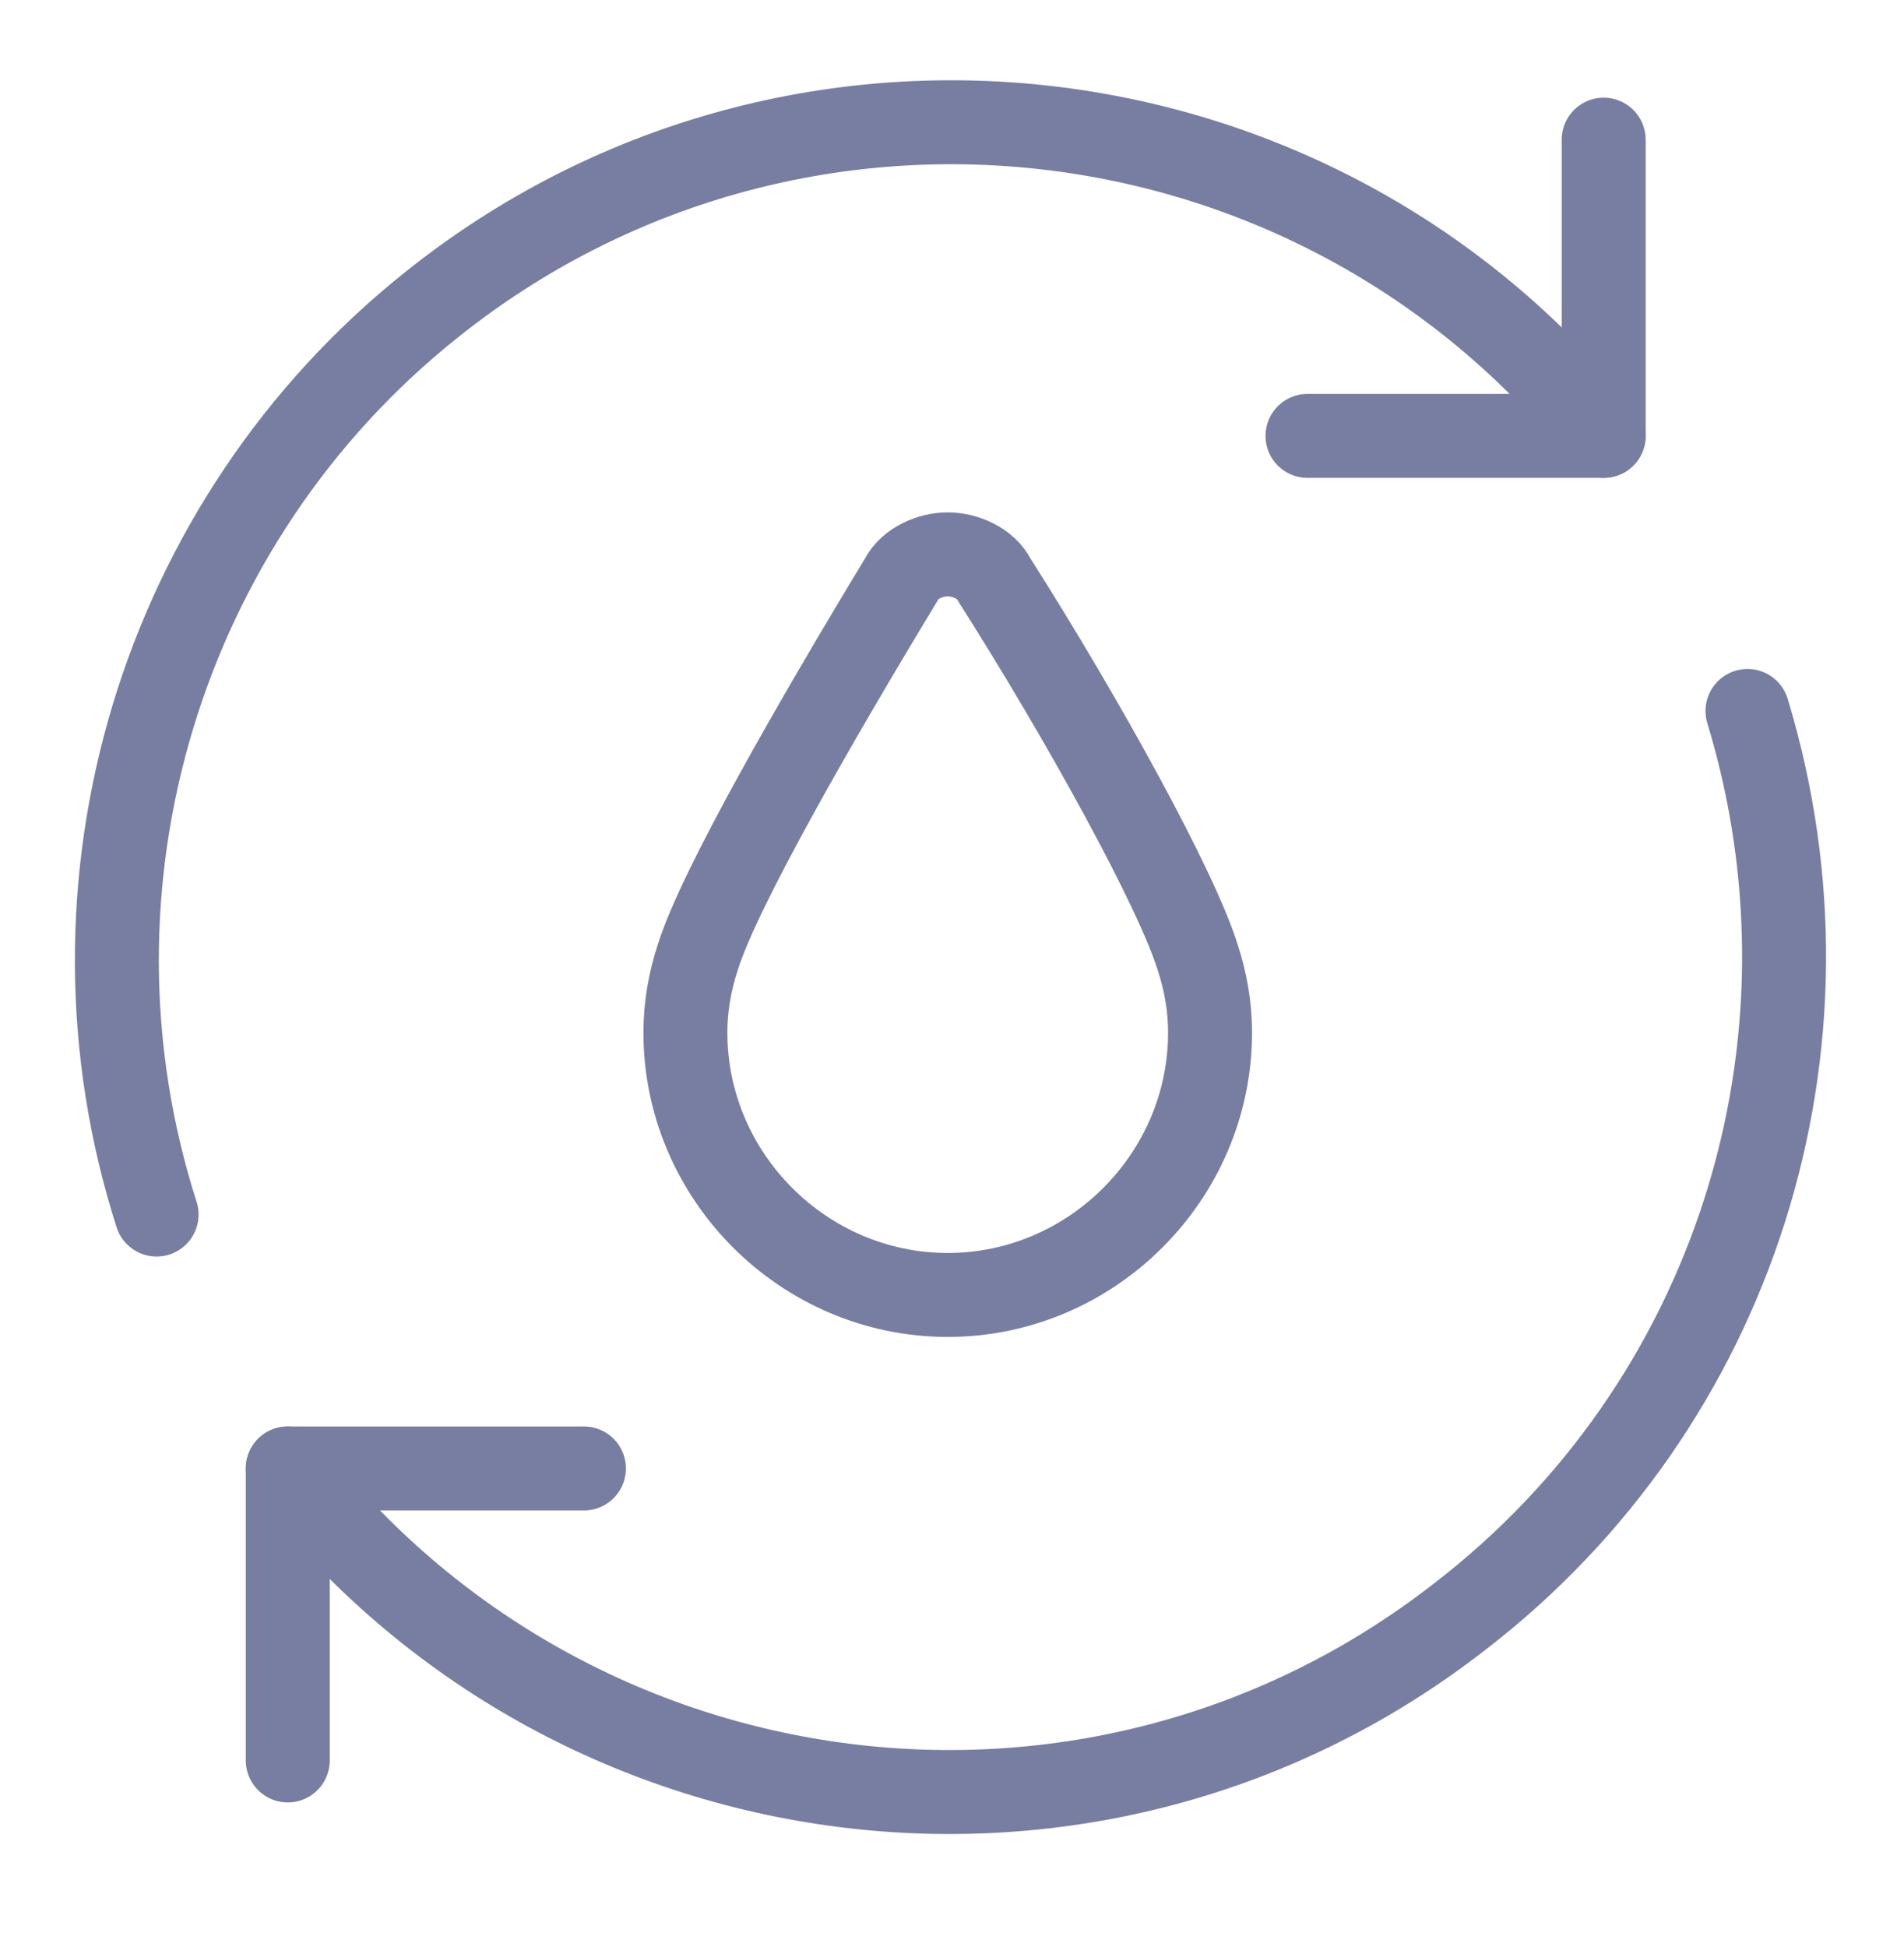
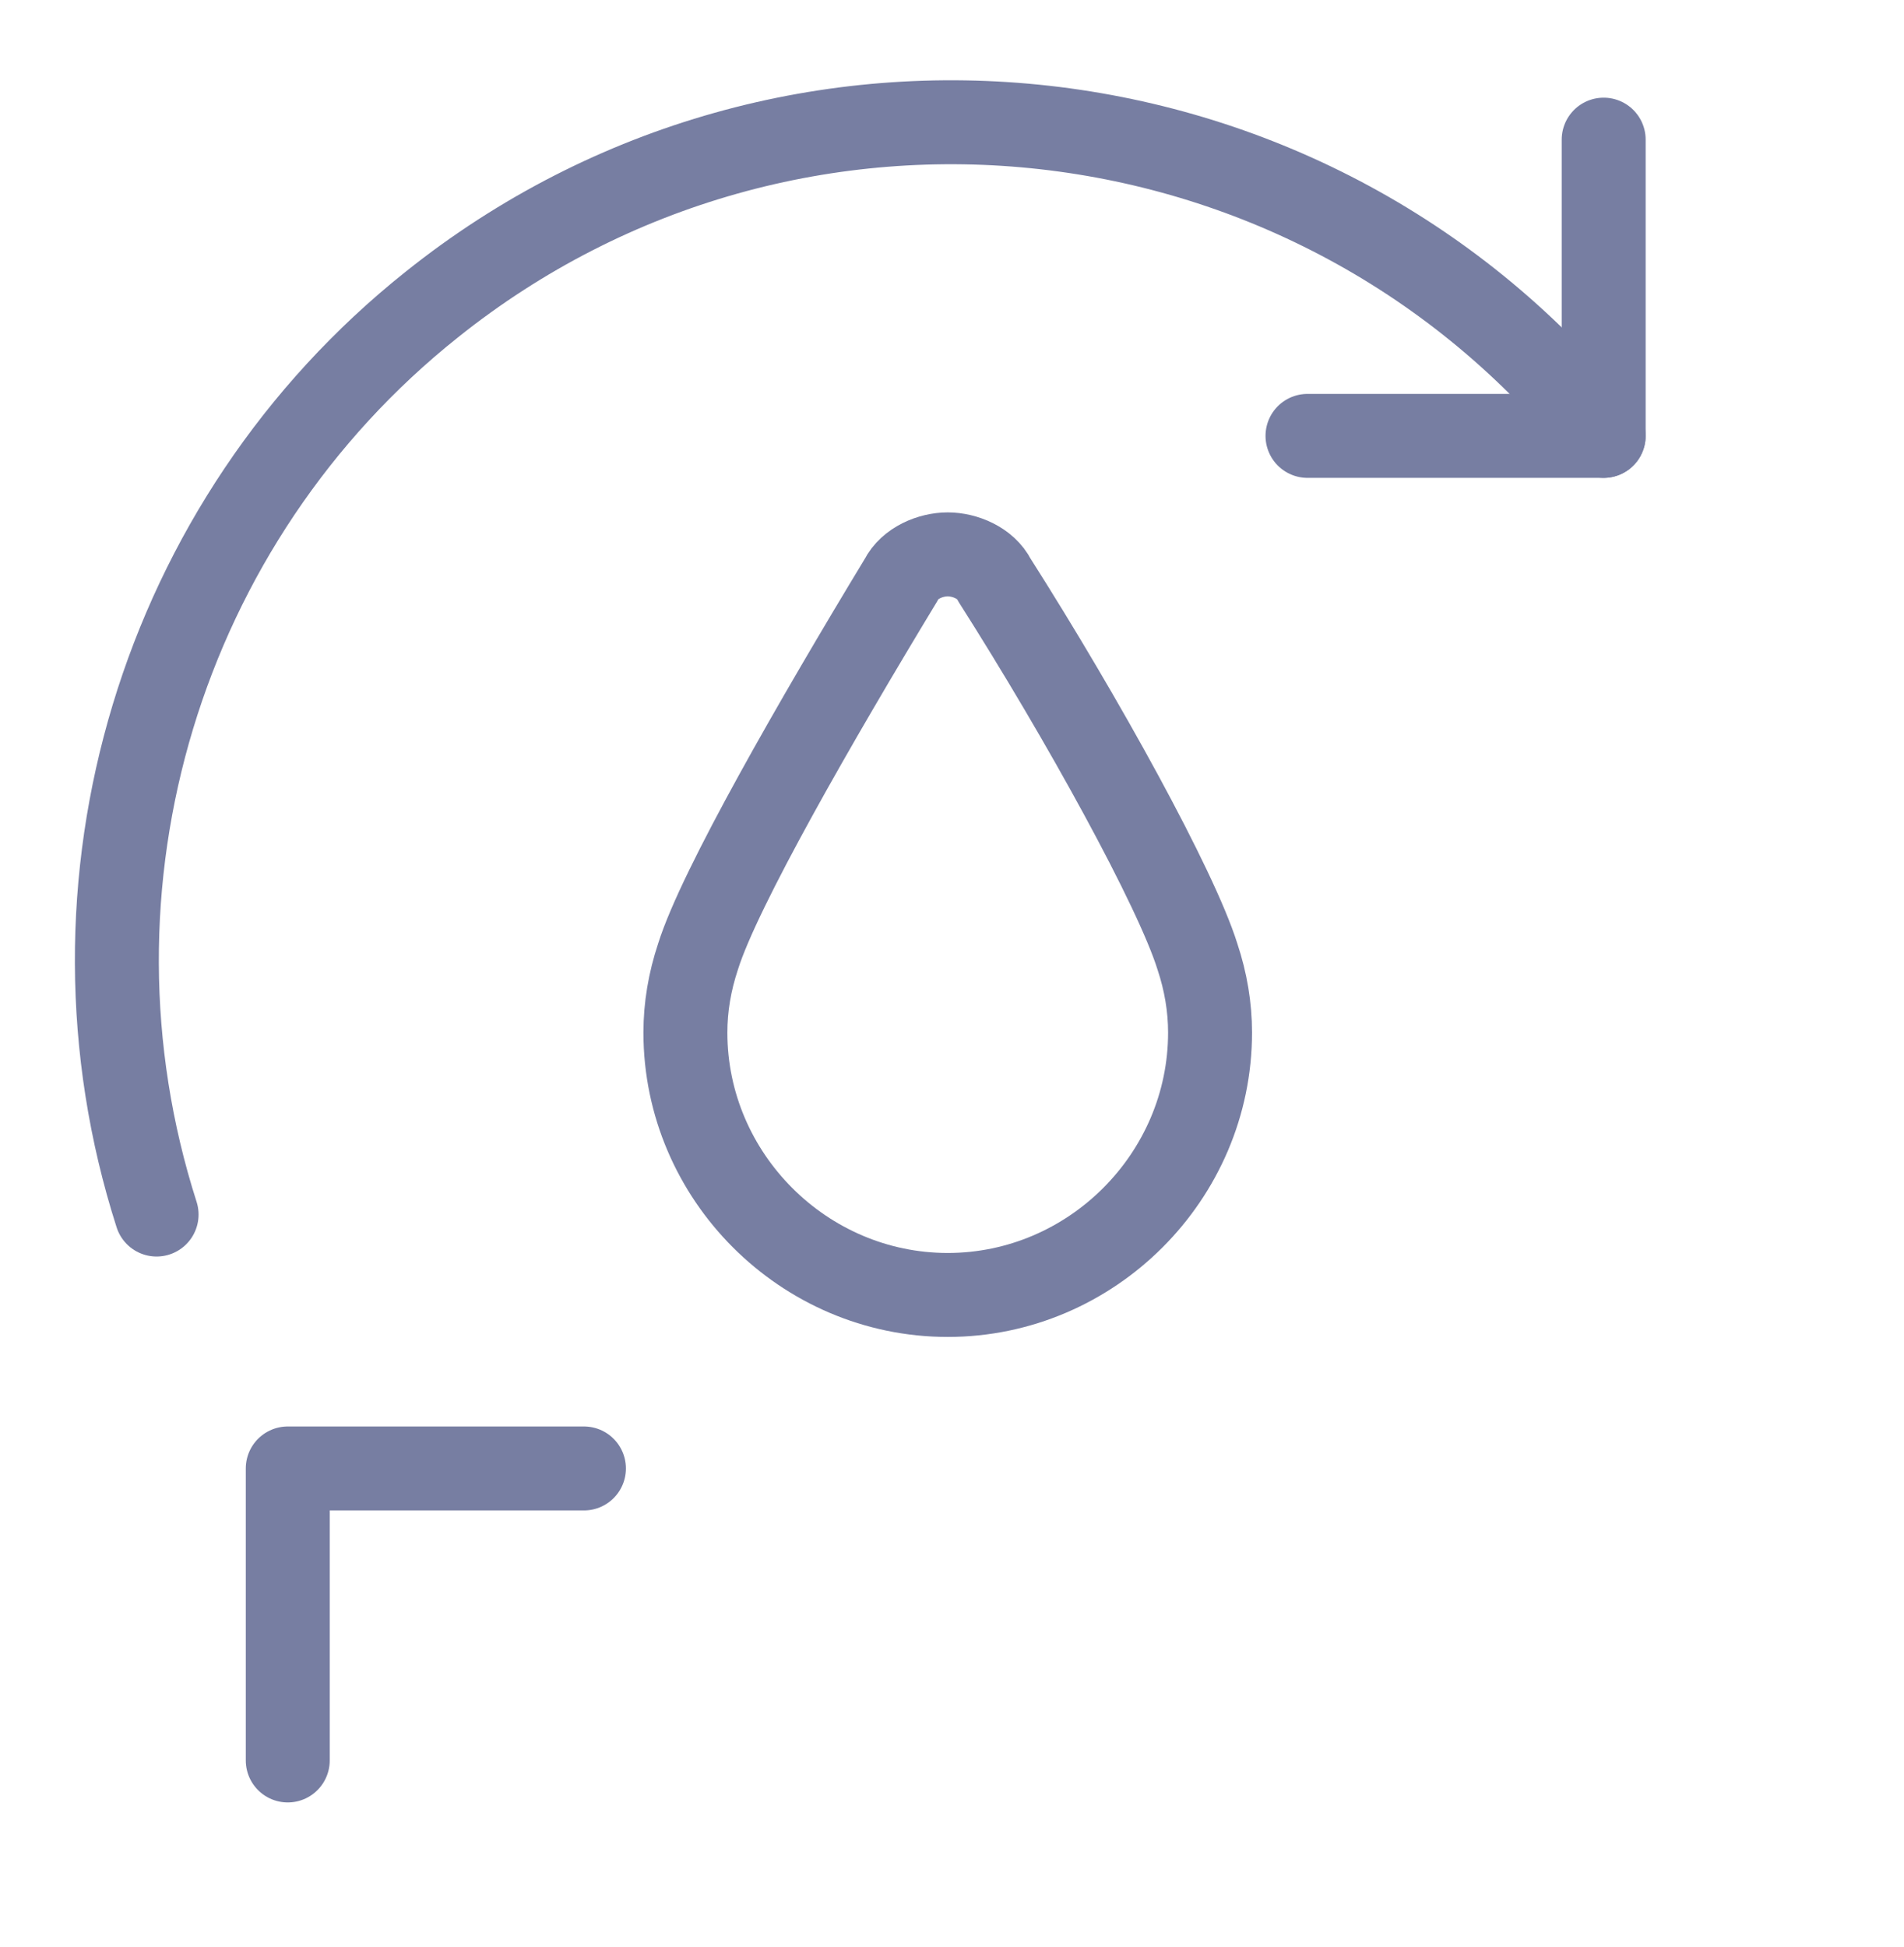
<svg xmlns="http://www.w3.org/2000/svg" width="45" height="46" viewBox="0 0 45 46" fill="none">
  <path d="M3.701 28.7C1.201 20.9 3.801 12.3 10.201 7.2C18.701 0.4 31.101 1.8 37.901 10.3" stroke="#777EA2" stroke-width="1.984" stroke-miterlimit="10" stroke-linecap="round" stroke-linejoin="round" />
  <path d="M37.902 3.3V10.3H30.902" stroke="#777EA2" stroke-width="1.984" stroke-miterlimit="10" stroke-linecap="round" stroke-linejoin="round" />
-   <path d="M41.301 16.8C43.701 24.7 41.001 33.2 34.501 38.2C25.901 44.9 13.501 43.3 6.801 34.7" stroke="#777EA2" stroke-width="1.984" stroke-miterlimit="10" stroke-linecap="round" stroke-linejoin="round" />
  <path d="M6.801 41.6V34.7H13.801" stroke="#777EA2" stroke-width="1.984" stroke-miterlimit="10" stroke-linecap="round" stroke-linejoin="round" />
  <path fill-rule="evenodd" clip-rule="evenodd" d="M21.299 13.7C19.299 17 16.999 21 16.499 22.6C16.299 23.2 16.199 23.8 16.199 24.4C16.199 27.8 18.999 30.6 22.399 30.6C25.799 30.6 28.599 27.8 28.599 24.4C28.599 23.8 28.499 23.2 28.299 22.6C27.799 21 25.599 17 23.499 13.7C23.299 13.3 22.799 13.1 22.399 13.1C21.999 13.1 21.499 13.3 21.299 13.7Z" stroke="#777EA2" stroke-width="1.984" stroke-miterlimit="10" stroke-linecap="round" stroke-linejoin="round" />
</svg>